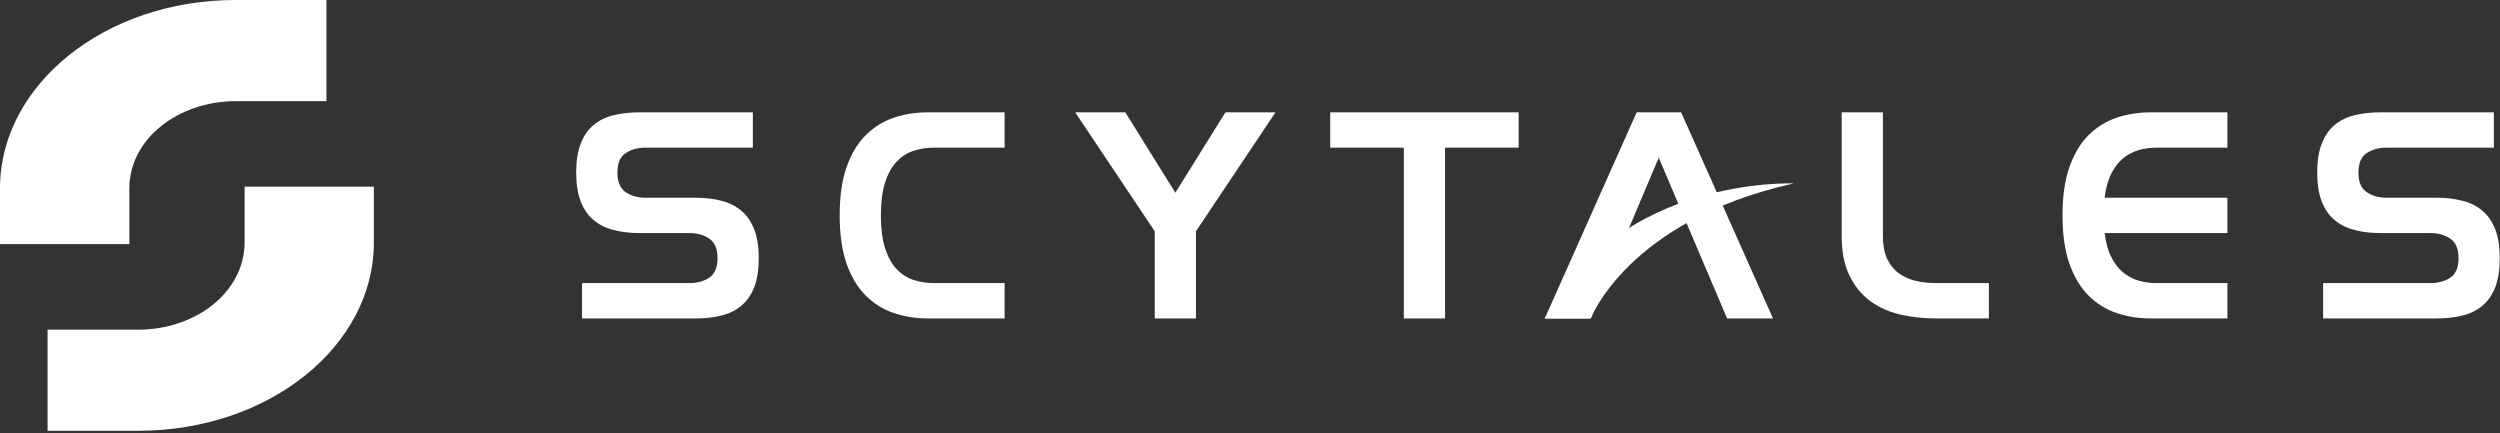
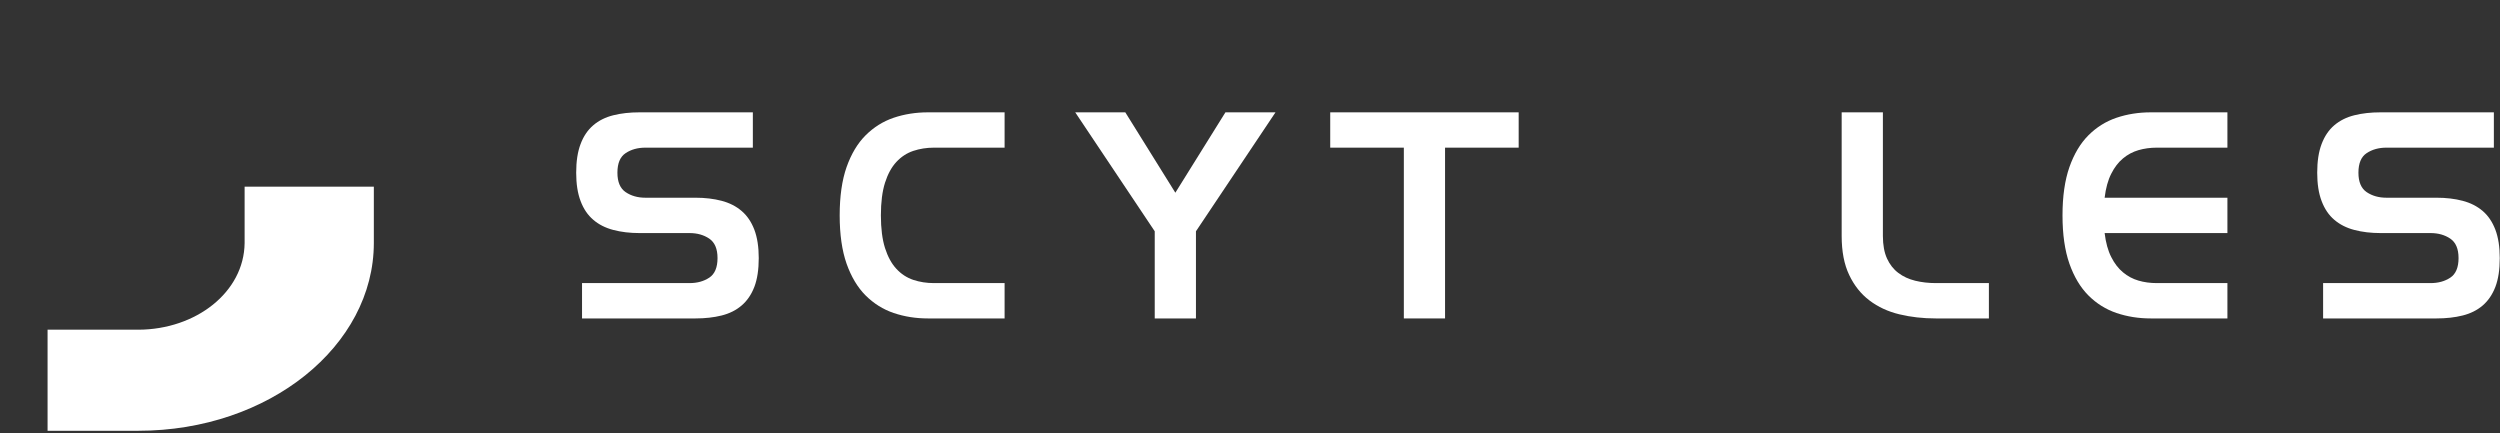
<svg xmlns="http://www.w3.org/2000/svg" width="100%" height="100%" viewBox="0 0 381 66" version="1.1" xml:space="preserve" style="fill-rule:evenodd;clip-rule:evenodd;stroke-linejoin:round;stroke-miterlimit:2;">
  <rect x="0" y="0" width="381" height="66" fill="#333333" stroke="none" />
  <g>
-     <path d="M35.912,15.415L49.746,15.415L49.746,0L35.912,0C15.905,0 0.033,12.992 0,28.625L0,37.201L19.716,37.201L19.716,28.613C19.777,21.152 27.148,15.431 35.912,15.415Z" style="fill:white;fill-rule:nonzero;" />
    <path d="M37.279,37.041C37.202,44.504 29.881,50.219 21.086,50.246L7.25,50.246L7.25,65.65L21.068,65.65C41.073,65.65 56.962,52.668 56.973,37.041L56.973,28.447L37.279,28.447L37.279,37.041Z" style="fill:white;fill-rule:nonzero;" />
    <path d="M88.702,43.144L105.085,43.144C106.253,43.144 107.255,42.87 108.095,42.314C108.928,41.763 109.351,40.768 109.351,39.33C109.351,37.925 108.928,36.935 108.095,36.368C107.255,35.802 106.253,35.52 105.085,35.52L97.453,35.52C95.993,35.52 94.656,35.358 93.466,35.044C92.268,34.73 91.245,34.215 90.413,33.494C89.573,32.78 88.927,31.83 88.485,30.646C88.031,29.463 87.811,28.026 87.811,26.316C87.811,24.585 88.031,23.124 88.485,21.941C88.927,20.761 89.573,19.809 90.413,19.093C91.245,18.377 92.268,17.866 93.466,17.567C94.656,17.266 95.993,17.12 97.453,17.12L114.734,17.12L114.734,22.502L98.351,22.502C97.189,22.502 96.182,22.781 95.35,23.336C94.51,23.889 94.095,24.881 94.095,26.316C94.095,27.727 94.51,28.712 95.35,29.282C96.182,29.846 97.189,30.132 98.351,30.132L105.984,30.132C107.445,30.132 108.781,30.288 109.978,30.604C111.17,30.917 112.192,31.437 113.024,32.153C113.865,32.867 114.507,33.817 114.961,35C115.406,36.184 115.633,37.624 115.633,39.33C115.633,41.099 115.406,42.559 114.961,43.728C114.507,44.898 113.865,45.837 113.024,46.555C112.192,47.275 111.17,47.781 109.978,48.081C108.781,48.381 107.445,48.53 105.984,48.53L88.702,48.53L88.702,43.144Z" style="fill:white;fill-rule:nonzero;" />
    <path d="M136.198,47.702C134.571,47.148 133.154,46.254 131.92,45.029C130.693,43.8 129.728,42.186 129.018,40.186C128.317,38.177 127.968,35.728 127.968,32.823C127.968,29.924 128.317,27.469 129.018,25.466C129.728,23.46 130.693,21.847 131.92,20.62C133.154,19.392 134.571,18.5 136.198,17.945C137.835,17.394 139.573,17.12 141.427,17.12L153.1,17.12L153.1,22.502L142.327,22.502C141.224,22.502 140.172,22.669 139.187,22.996C138.2,23.329 137.338,23.889 136.608,24.679C135.87,25.472 135.3,26.528 134.877,27.843C134.46,29.16 134.248,30.823 134.248,32.823C134.248,34.827 134.46,36.491 134.877,37.804C135.3,39.119 135.87,40.178 136.608,40.968C137.338,41.763 138.2,42.321 139.187,42.655C140.172,42.983 141.224,43.144 142.327,43.144L153.1,43.144L153.1,48.53L141.427,48.53C139.573,48.53 137.835,48.256 136.198,47.702Z" style="fill:white;fill-rule:nonzero;" />
    <path d="M175.981,35.247L163.865,17.12L171.496,17.12L179.123,29.369L186.754,17.12L194.386,17.12L182.263,35.247L182.263,48.53L175.981,48.53L175.981,35.247Z" style="fill:white;fill-rule:nonzero;" />
    <path d="M213.946,22.502L202.727,22.502L202.727,17.12L231.445,17.12L231.445,22.502L220.226,22.502L220.226,48.53L213.946,48.53L213.946,22.502Z" style="fill:white;fill-rule:nonzero;" />
    <path d="M280.67,17.12L286.953,17.12L286.953,35.963C286.953,37.343 287.164,38.483 287.58,39.396C287.997,40.309 288.572,41.045 289.312,41.596C290.041,42.151 290.904,42.544 291.889,42.786C292.875,43.027 293.919,43.144 295.037,43.144L303.107,43.144L303.107,48.53L295.037,48.53C293.057,48.53 291.203,48.322 289.465,47.902C287.733,47.484 286.214,46.78 284.914,45.795C283.607,44.805 282.578,43.511 281.818,41.909C281.052,40.309 280.67,38.33 280.67,35.963L280.67,17.12Z" style="fill:white;fill-rule:nonzero;" />
    <path d="M322.556,47.702C320.927,47.148 319.504,46.254 318.276,45.029C317.051,43.8 316.086,42.186 315.379,40.186C314.678,38.177 314.326,35.728 314.326,32.823C314.326,29.924 314.678,27.469 315.379,25.466C316.086,23.46 317.051,21.847 318.276,20.62C319.504,19.392 320.927,18.5 322.556,17.945C324.193,17.394 325.932,17.12 327.787,17.12L339.458,17.12L339.458,22.502L328.692,22.502C327.698,22.502 326.77,22.632 325.901,22.884C325.032,23.139 324.251,23.554 323.55,24.139C322.842,24.724 322.244,25.504 321.754,26.478C321.257,27.449 320.922,28.668 320.746,30.132L339.458,30.132L339.458,35.52L320.746,35.52C320.922,36.984 321.257,38.202 321.754,39.174C322.244,40.149 322.842,40.922 323.55,41.507C324.251,42.092 325.032,42.509 325.901,42.763C326.77,43.018 327.698,43.144 328.692,43.144L339.458,43.144L339.458,48.53L327.787,48.53C325.932,48.53 324.193,48.256 322.556,47.702Z" style="fill:white;fill-rule:nonzero;" />
    <path d="M354.042,43.144L370.417,43.144C371.585,43.144 372.587,42.87 373.426,42.314C374.259,41.763 374.683,40.768 374.683,39.33C374.683,37.925 374.259,36.935 373.426,36.368C372.587,35.802 371.585,35.52 370.417,35.52L362.793,35.52C361.324,35.52 359.995,35.358 358.798,35.044C357.599,34.73 356.584,34.215 355.743,33.494C354.903,32.78 354.263,31.83 353.817,30.646C353.363,29.463 353.143,28.026 353.143,26.316C353.143,24.585 353.363,23.124 353.817,21.941C354.263,20.761 354.903,19.809 355.743,19.093C356.584,18.377 357.599,17.866 358.798,17.567C359.995,17.266 361.324,17.12 362.793,17.12L380.065,17.12L380.065,22.502L363.691,22.502C362.523,22.502 361.521,22.781 360.682,23.336C359.842,23.889 359.425,24.881 359.425,26.316C359.425,27.727 359.842,28.712 360.682,29.282C361.521,29.846 362.523,30.132 363.691,30.132L371.316,30.132C372.79,30.132 374.113,30.288 375.31,30.604C376.508,30.917 377.522,31.437 378.363,32.153C379.196,32.867 379.838,33.817 380.292,35C380.738,36.184 380.963,37.624 380.963,39.33C380.963,41.099 380.738,42.559 380.292,43.728C379.838,44.898 379.196,45.837 378.363,46.555C377.522,47.275 376.508,47.781 375.31,48.081C374.113,48.381 372.79,48.53 371.316,48.53L354.042,48.53L354.042,43.144Z" style="fill:white;fill-rule:nonzero;" />
-     <path d="M252.793,24.03L247.367,36.861L245.072,42.243L242.43,48.53L235.425,48.53L249.426,17.12L256.205,17.12L270.206,48.53L263.208,48.53L252.793,24.03Z" style="fill:white;fill-rule:nonzero;" />
-     <path d="M235.425,48.53L242.43,48.53C242.43,48.53 248.111,33.568 273.353,27.959C273.353,27.959 246.812,26.799 235.425,48.53Z" style="fill:white;fill-rule:nonzero;" />
  </g>
</svg>